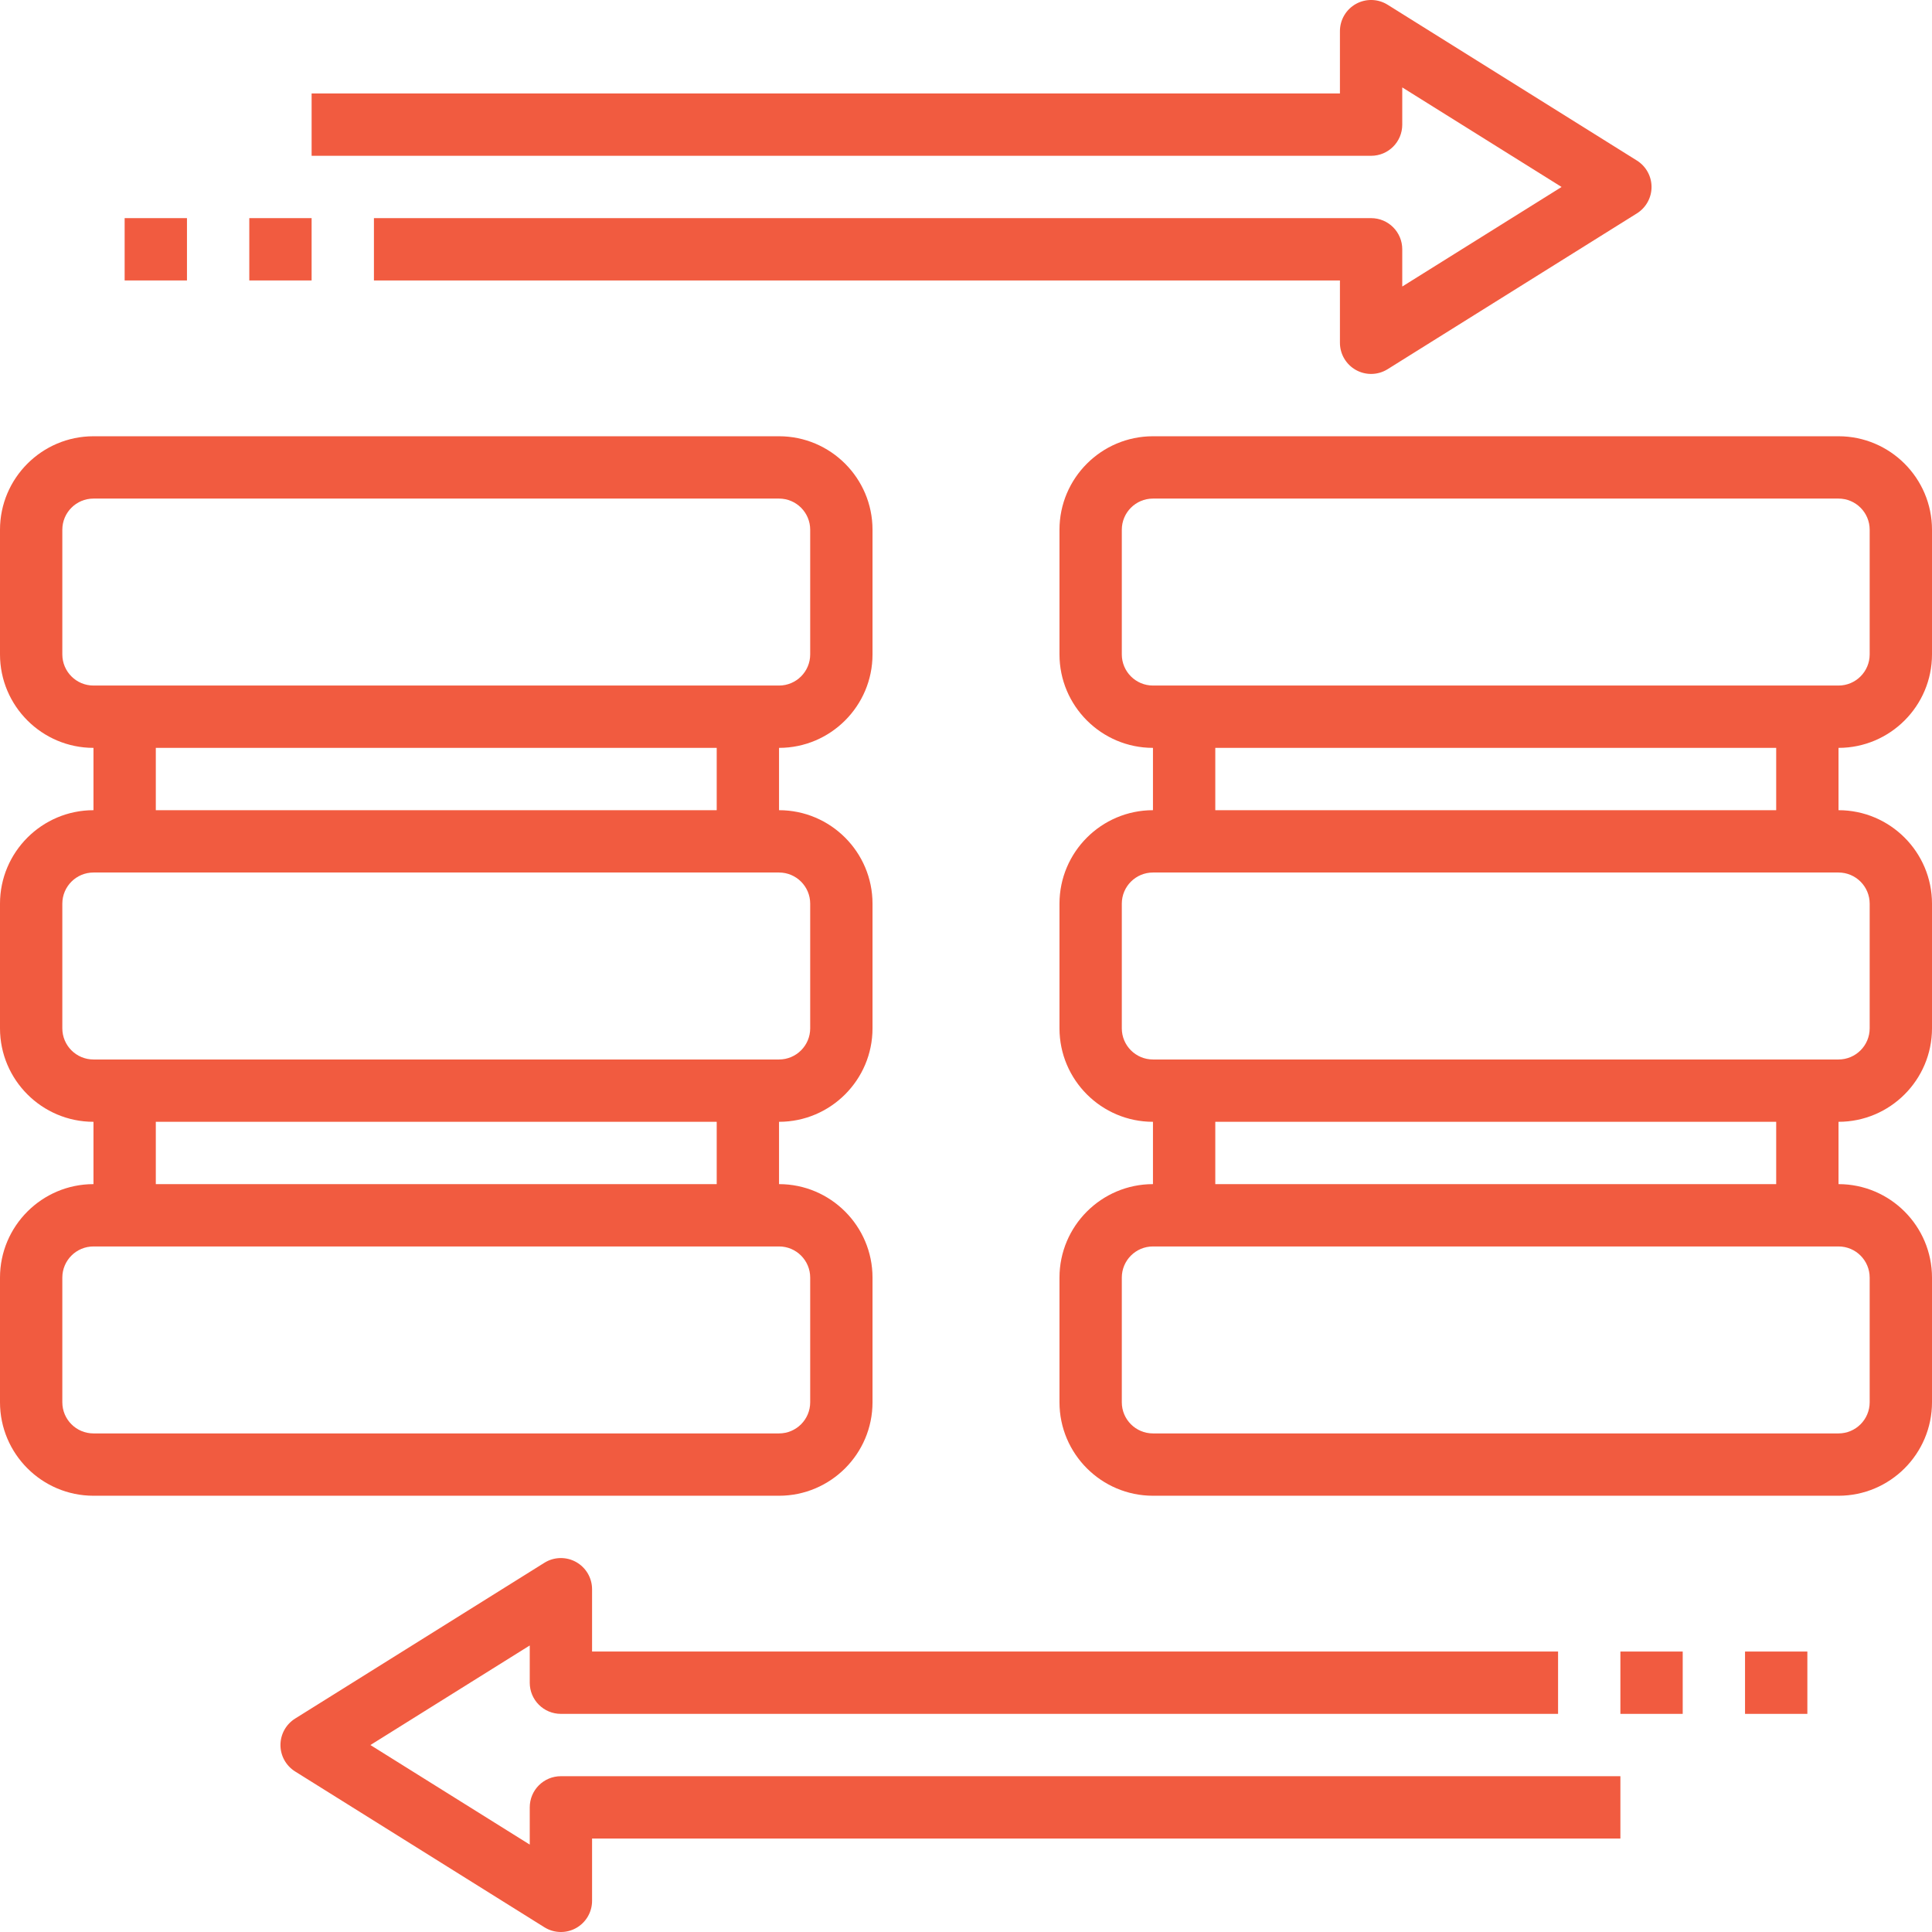
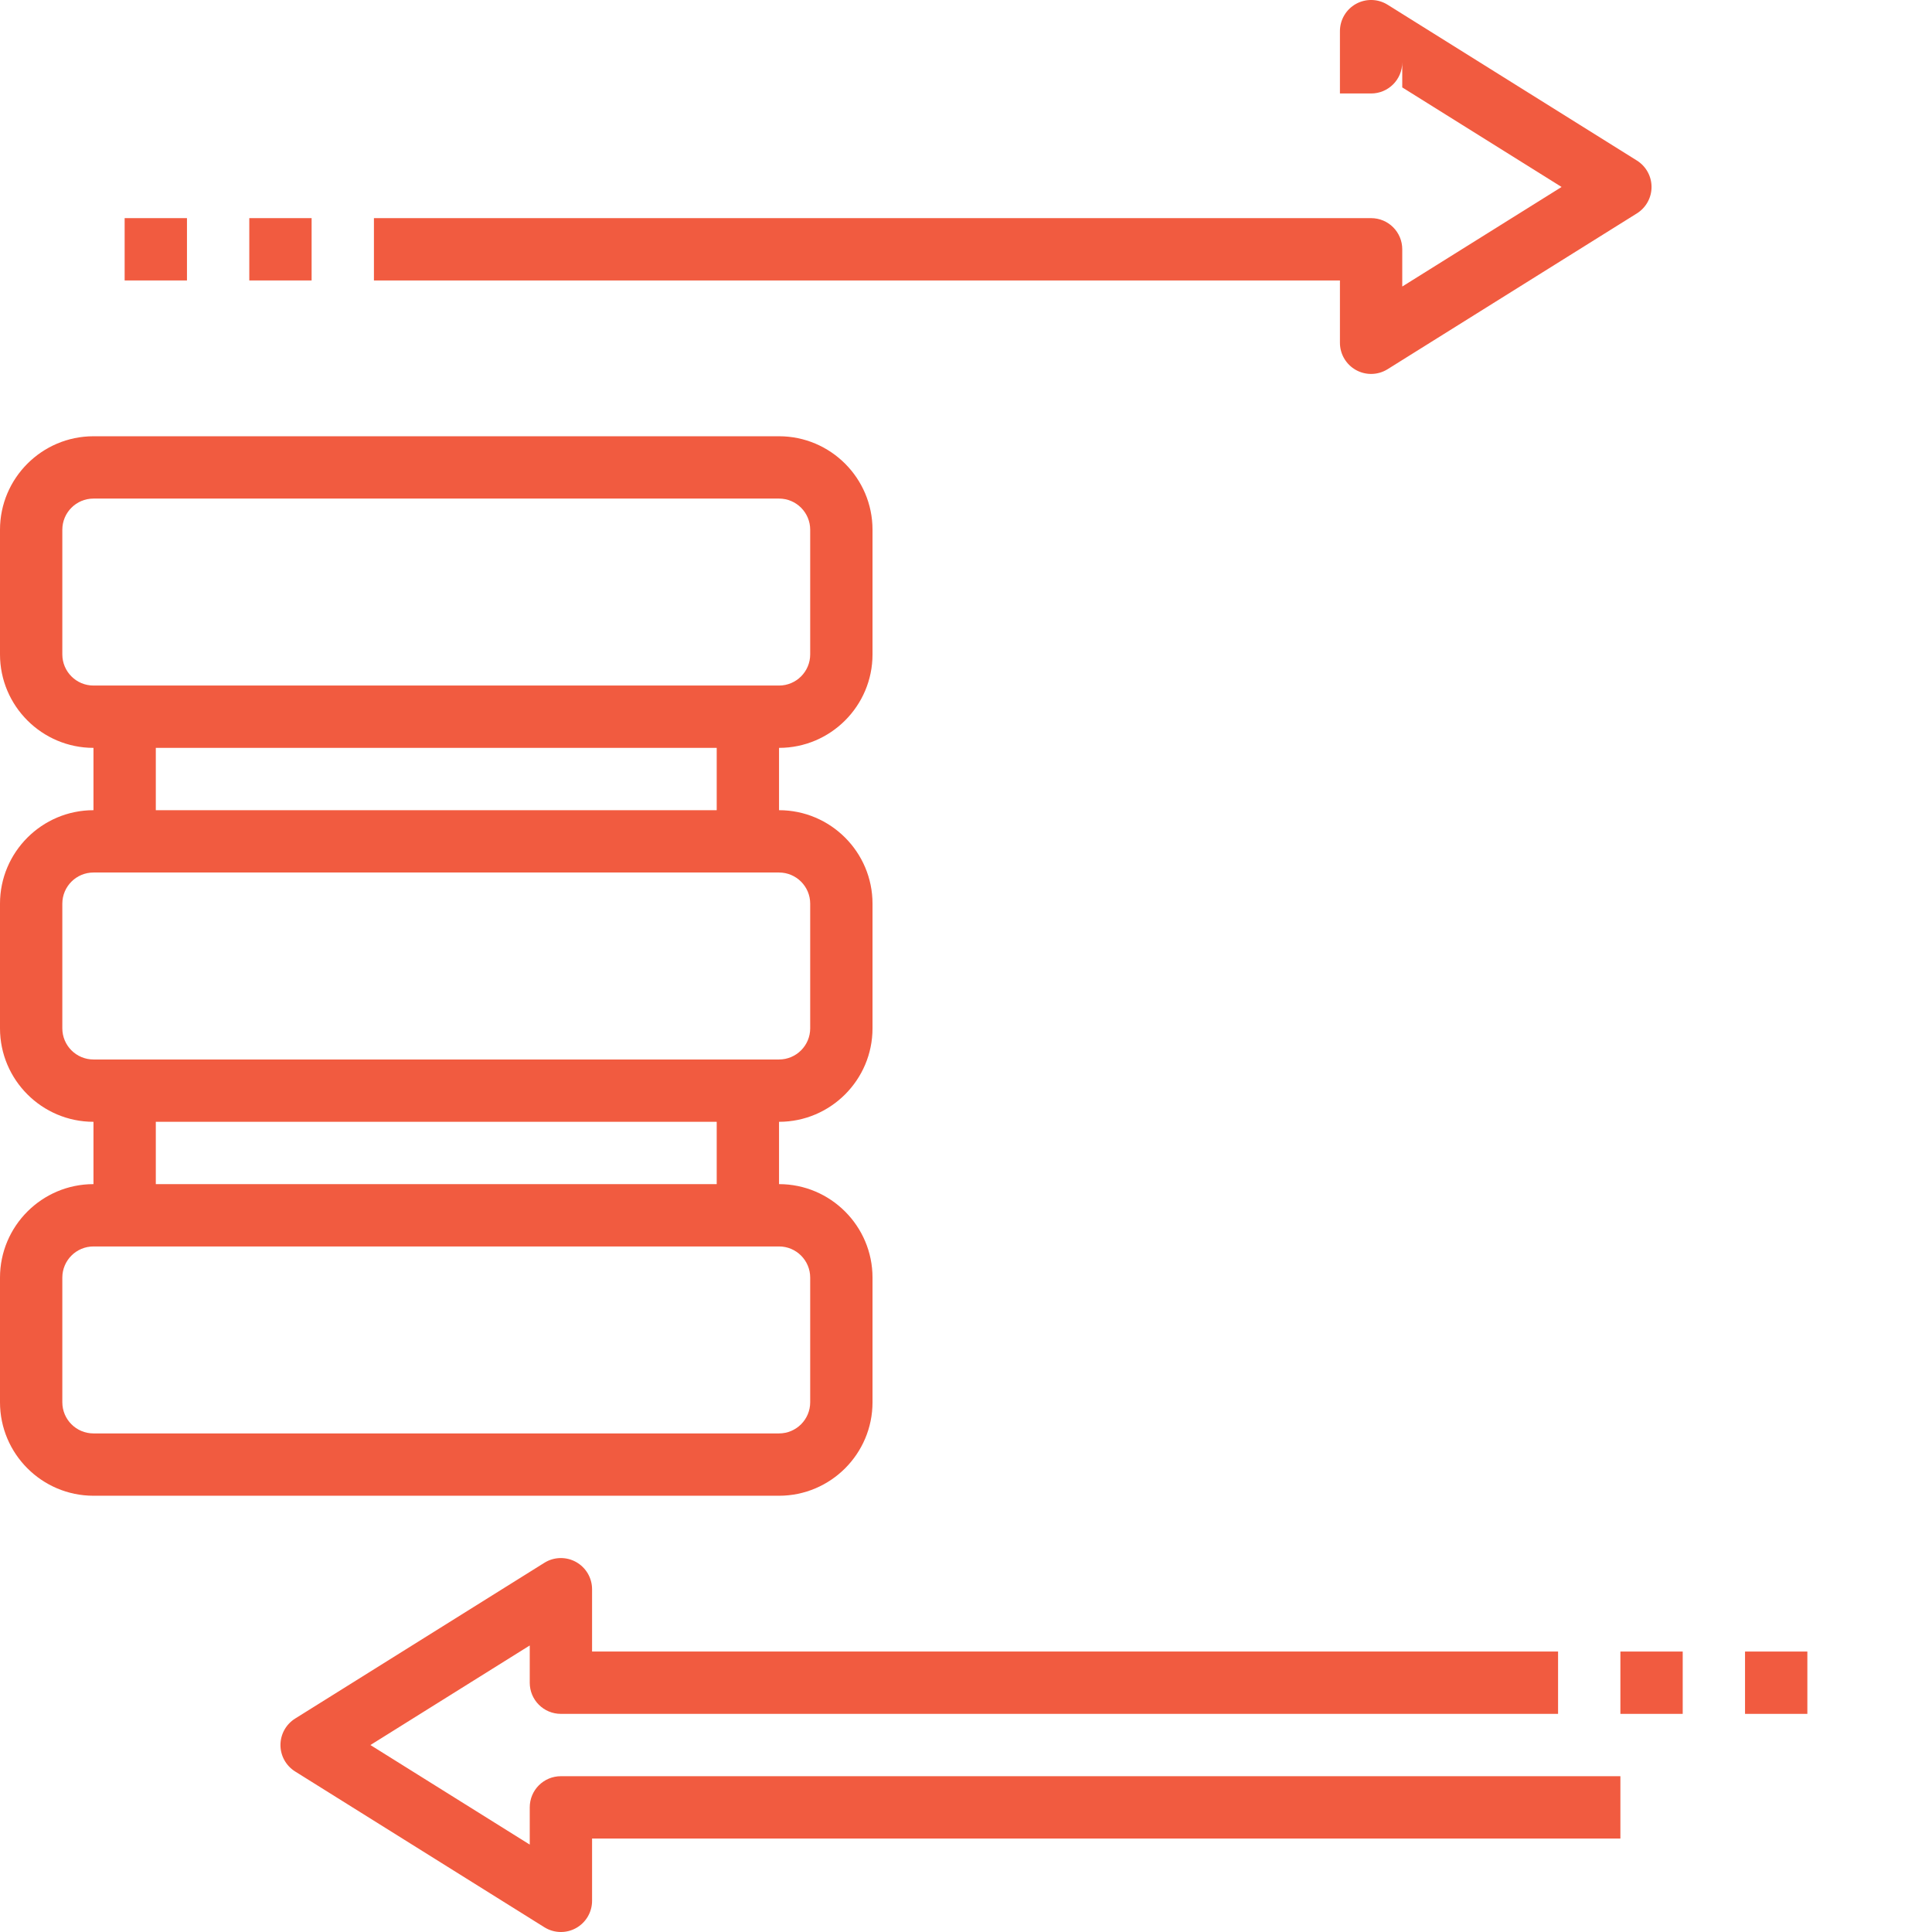
<svg xmlns="http://www.w3.org/2000/svg" version="1.1" width="512" height="512" x="0" y="0" viewBox="0 0 62 62" style="enable-background:new 0 0 512 512" xml:space="preserve" class="">
  <g>
    <g>
      <path d="m28 45v-4c0-1.654-1.346-3-3-3v-2c1.654 0 3-1.346 3-3v-4c0-1.654-1.346-3-3-3v-2c1.654 0 3-1.346 3-3v-4c0-1.654-1.346-3-3-3h-22c-1.654 0-3 1.346-3 3v4c0 1.654 1.346 3 3 3v2c-1.654 0-3 1.346-3 3v4c0 1.654 1.346 3 3 3v2c-1.654 0-3 1.346-3 3v4c0 1.654 1.346 3 3 3h22c1.654 0 3-1.346 3-3zm-26-24v-4c0-.552.448-1 1-1h22c.552 0 1 .448 1 1v4c0 .552-.448 1-1 1h-22c-.552 0-1-.448-1-1zm3 3h18v2h-18zm-3 9v-4c0-.552.448-1 1-1h22c.552 0 1 .448 1 1v4c0 .552-.448 1-1 1h-22c-.552 0-1-.448-1-1zm3 3h18v2h-18zm-3 9v-4c0-.552.448-1 1-1h22c.552 0 1 .448 1 1v4c0 .552-.448 1-1 1h-22c-.552 0-1-.448-1-1z" fill="#f15b40" data-original="#000000" class="" />
-       <path d="m62 21v-4c0-1.654-1.346-3-3-3h-22c-1.654 0-3 1.346-3 3v4c0 1.654 1.346 3 3 3v2c-1.654 0-3 1.346-3 3v4c0 1.654 1.346 3 3 3v2c-1.654 0-3 1.346-3 3v4c0 1.654 1.346 3 3 3h22c1.654 0 3-1.346 3-3v-4c0-1.654-1.346-3-3-3v-2c1.654 0 3-1.346 3-3v-4c0-1.654-1.346-3-3-3v-2c1.654 0 3-1.346 3-3zm-26 0v-4c0-.552.448-1 1-1h22c.552 0 1 .448 1 1v4c0 .552-.448 1-1 1h-22c-.552 0-1-.448-1-1zm24 20v4c0 .552-.448 1-1 1h-22c-.552 0-1-.448-1-1v-4c0-.552.448-1 1-1h22c.552 0 1 .448 1 1zm-3-3h-18v-2h18zm3-9v4c0 .552-.448 1-1 1h-22c-.552 0-1-.448-1-1v-4c0-.552.448-1 1-1h22c.552 0 1 .448 1 1zm-3-3h-18v-2h18z" fill="#f15b40" data-original="#000000" class="" />
-       <path d="m45 4v-1.195l5.113 3.195-5.113 3.195v-1.195c0-.553-.447-1-1-1h-32v2h31v2c0 .363.197.698.516.875.15.083.317.125.484.125.185 0 .368-.051.53-.152l8-5c.292-.183.47-.503.47-.848s-.178-.665-.47-.848l-8-5c-.31-.194-.698-.202-1.015-.027-.318.177-.515.512-.515.875v2h-33v2h34c.553 0 1-.447 1-1z" fill="#f15b40" data-original="#000000" class="" />
+       <path d="m45 4v-1.195l5.113 3.195-5.113 3.195v-1.195c0-.553-.447-1-1-1h-32v2h31v2c0 .363.197.698.516.875.15.083.317.125.484.125.185 0 .368-.051.53-.152l8-5c.292-.183.47-.503.47-.848s-.178-.665-.47-.848l-8-5c-.31-.194-.698-.202-1.015-.027-.318.177-.515.512-.515.875v2h-33h34c.553 0 1-.447 1-1z" fill="#f15b40" data-original="#000000" class="" />
      <path d="m17 58v1.195l-5.113-3.195 5.113-3.195v1.195c0 .553.447 1 1 1h32v-2h-31v-2c0-.363-.197-.698-.516-.875-.316-.175-.706-.167-1.015.027l-8 5c-.291.183-.469.503-.469.848s.178.665.47.848l8 5c.162.101.345.152.53.152.167 0 .334-.042.484-.125.319-.177.516-.512.516-.875v-2h33v-2h-34c-.553 0-1 .447-1 1z" fill="#f15b40" data-original="#000000" class="" />
      <path d="m52 53h2v2h-2z" fill="#f15b40" data-original="#000000" class="" />
      <path d="m56 53h2v2h-2z" fill="#f15b40" data-original="#000000" class="" />
      <path d="m8 7h2v2h-2z" fill="#f15b40" data-original="#000000" class="" />
      <path d="m4 7h2v2h-2z" fill="#f15b40" data-original="#000000" class="" />
    </g>
  </g>
</svg>